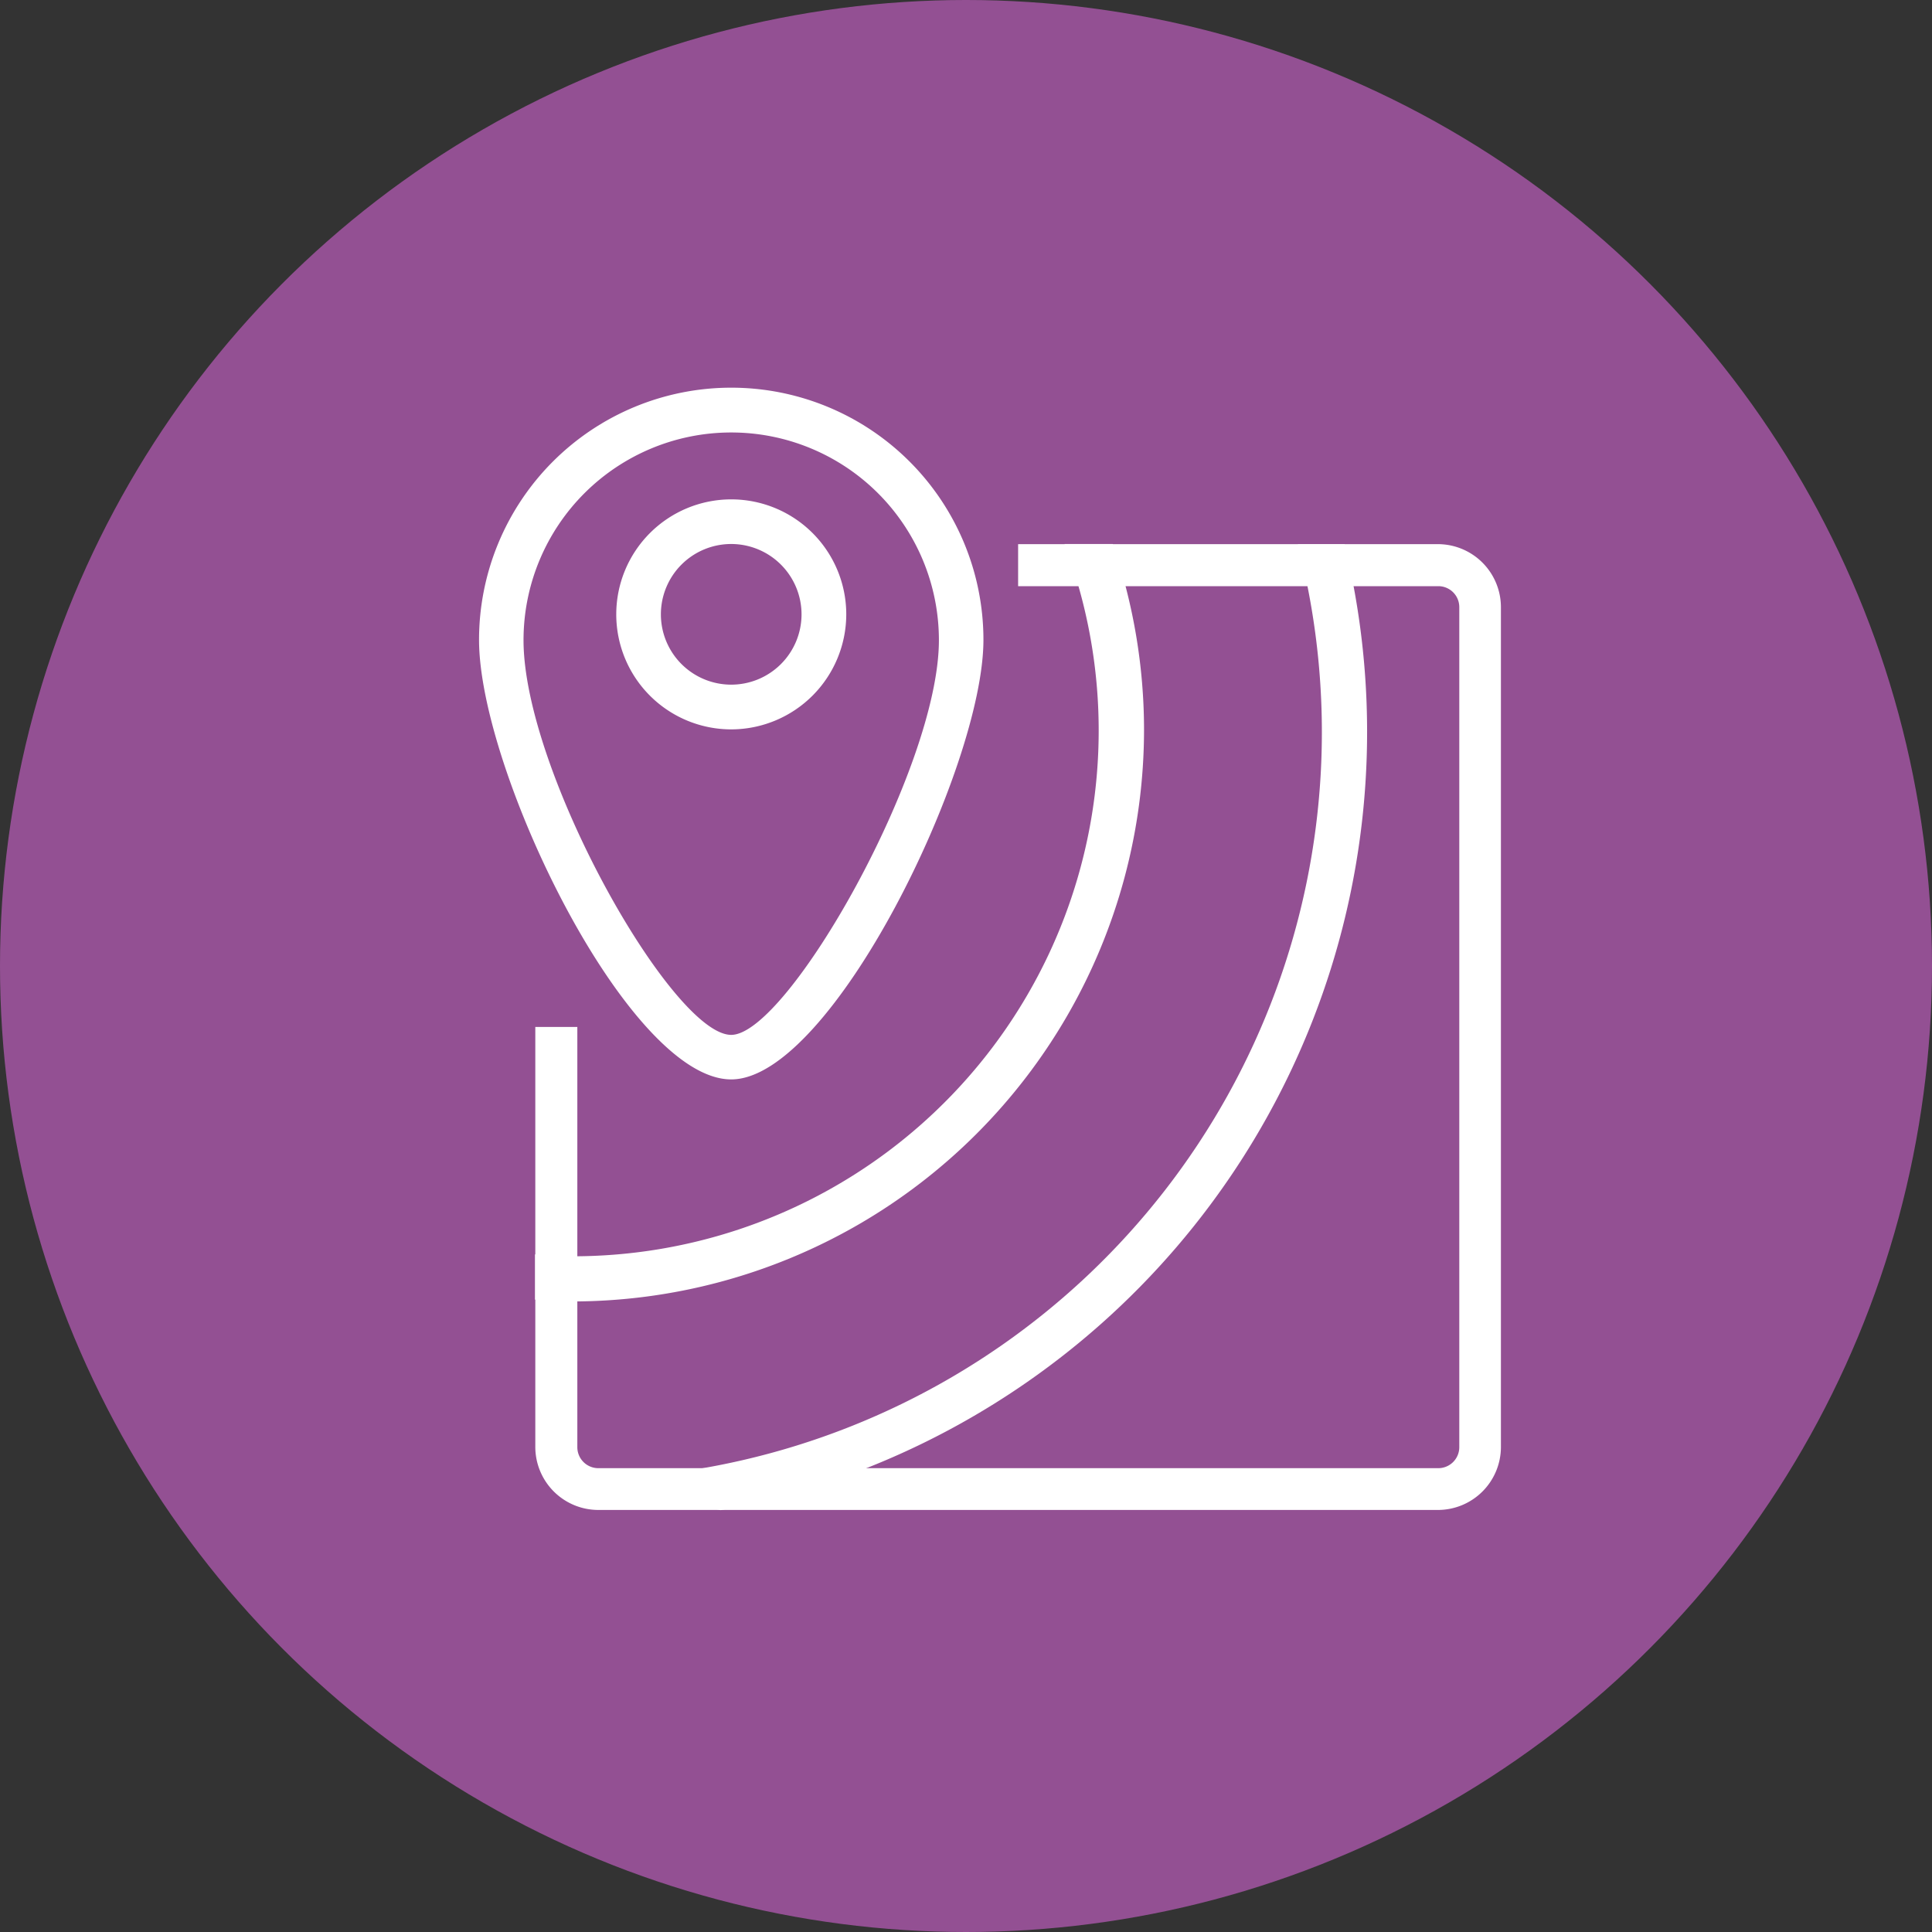
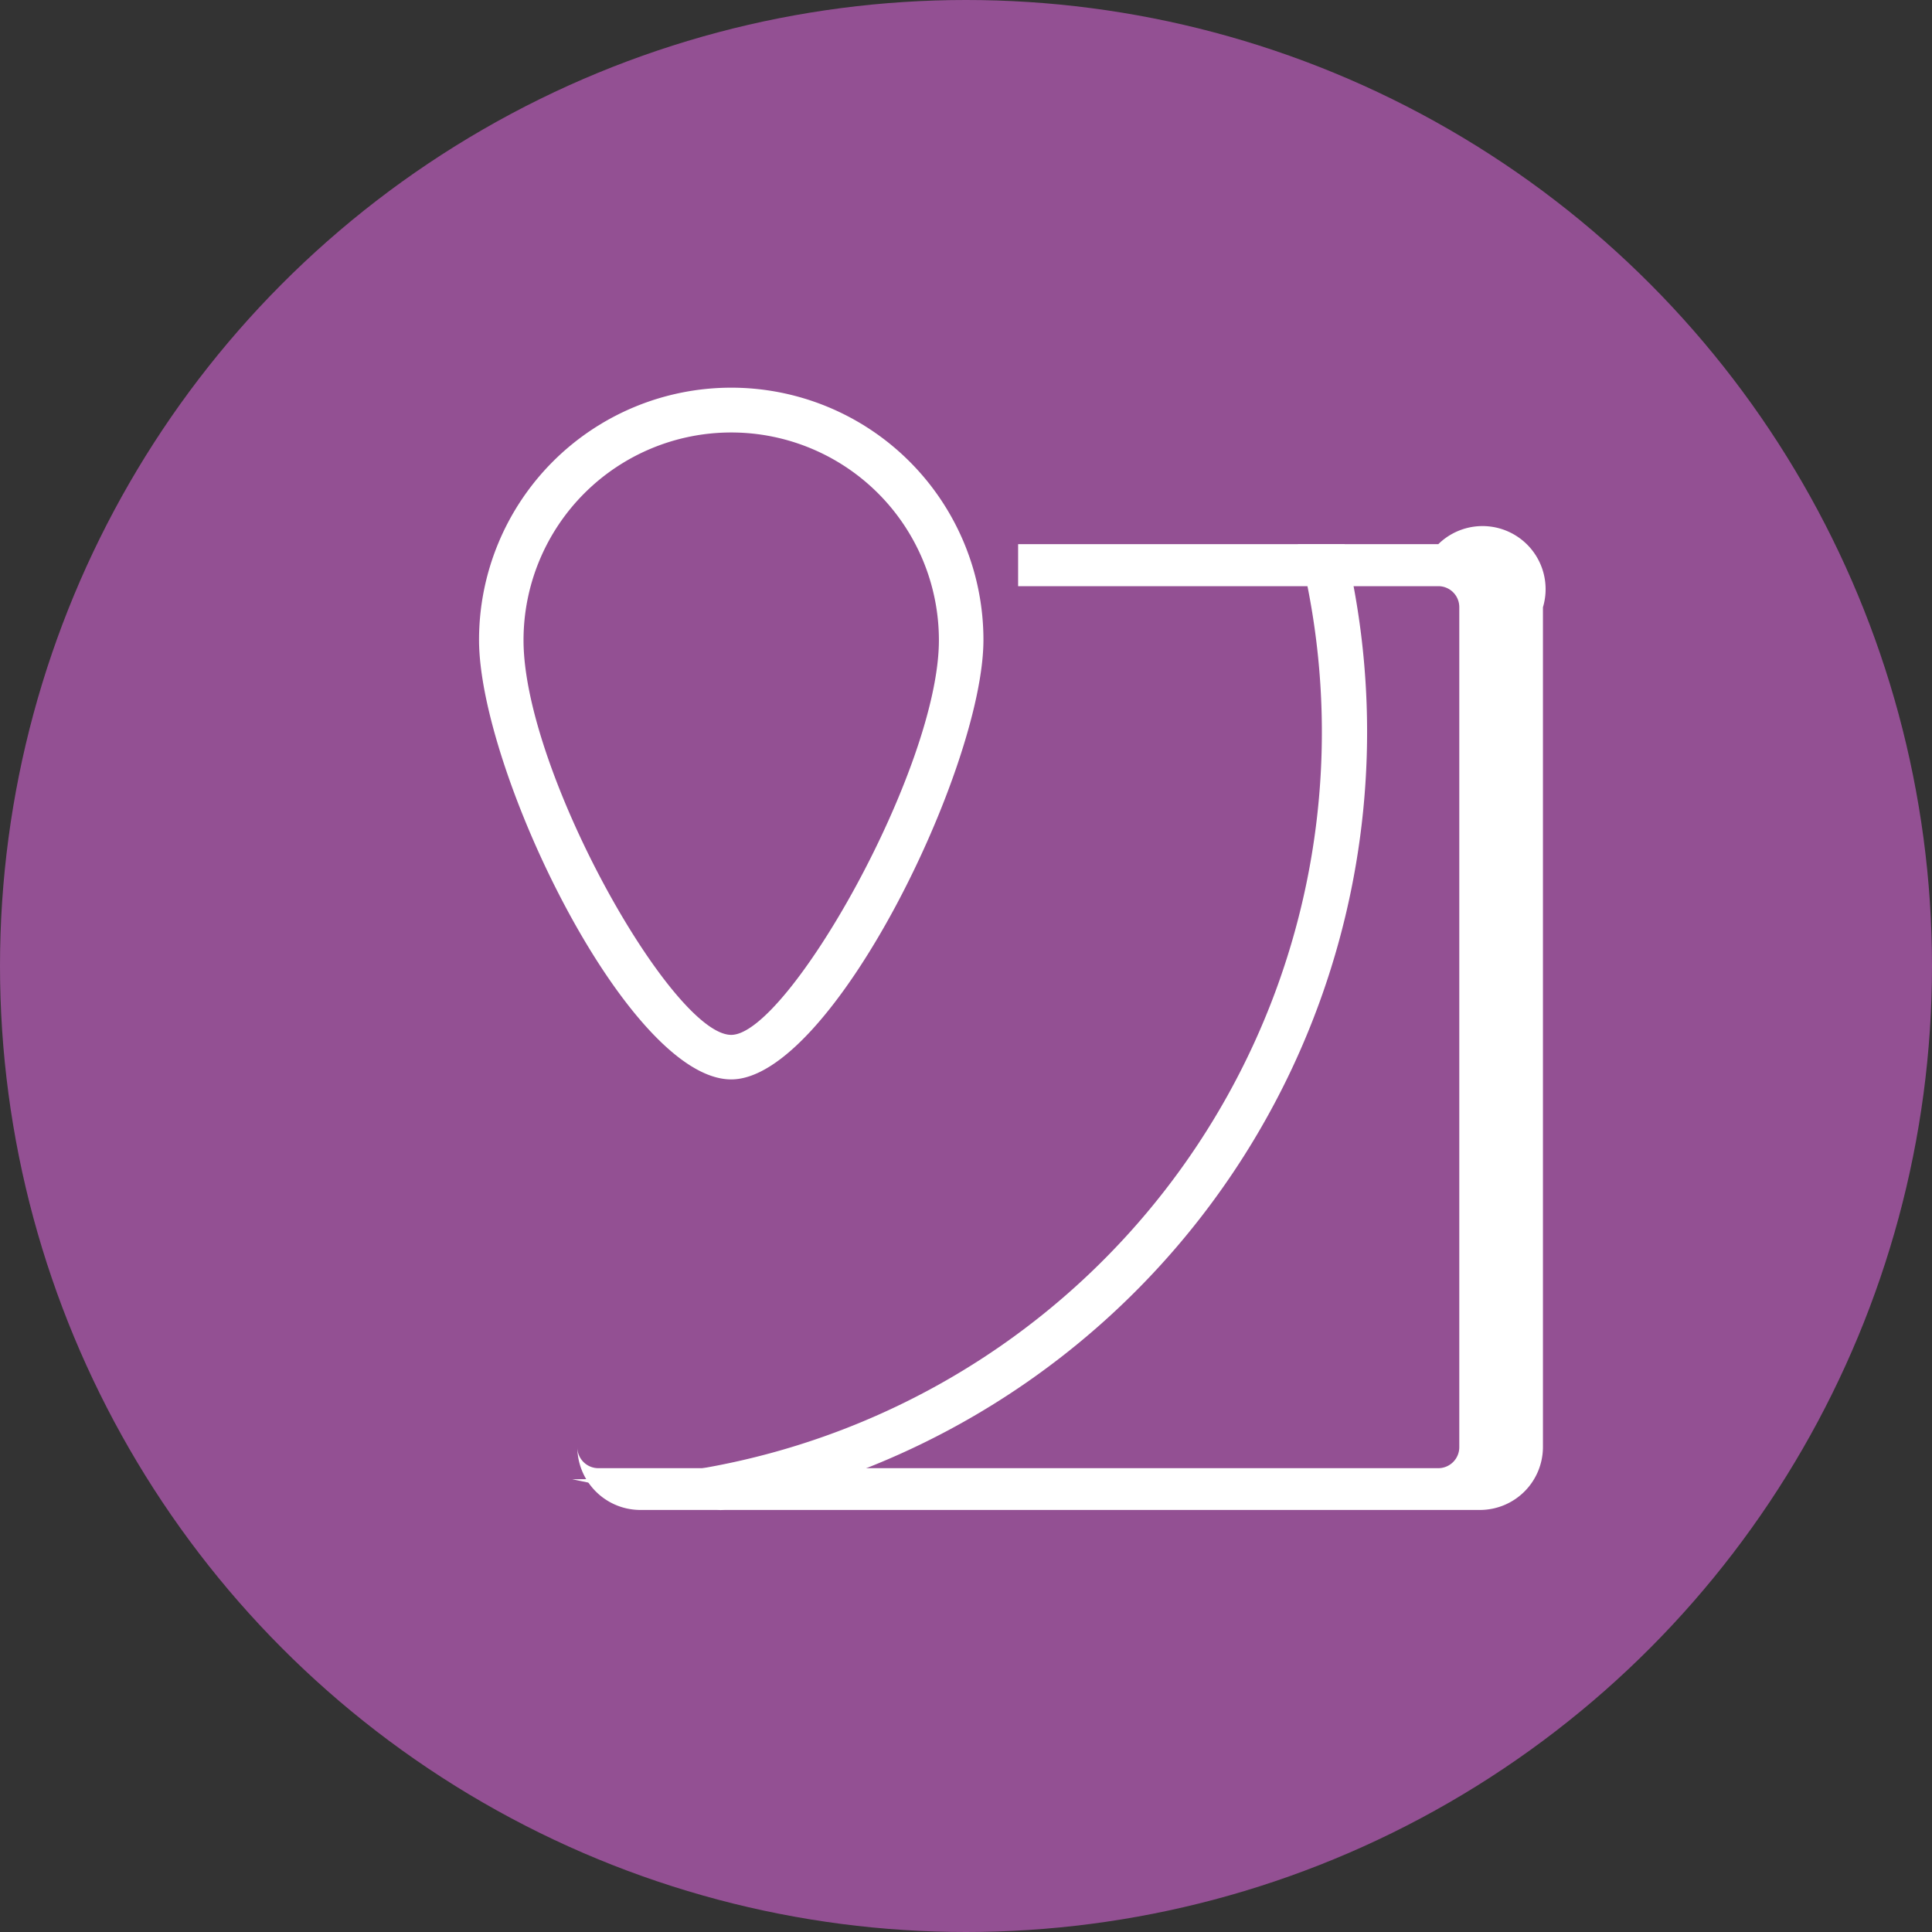
<svg xmlns="http://www.w3.org/2000/svg" width="40" height="40" viewBox="0 0 40 40">
  <rect x="0" y="0" width="40" height="40" fill="#333333" stroke="none" />
  <g id="icon-color-global" transform="translate(-75 -2771)">
    <g id="icon-nearby" transform="translate(-543.73 1211.673)">
      <circle id="椭圆_47" data-name="椭圆 47" cx="20" cy="20" r="20" transform="translate(618.73 1559.327)" fill="#935093" />
-       <path id="路径_718" data-name="路径 718" d="M648.509,1570.593h-8.7v.87h8.7a.434.434,0,0,1,.434.435v17.391a.435.435,0,0,1-.434.435H631.117a.435.435,0,0,1-.434-.435v-8.7h-.87v8.7a1.306,1.306,0,0,0,1.3,1.3h17.392a1.305,1.305,0,0,0,1.3-1.3V1571.9A1.306,1.306,0,0,0,648.509,1570.593Z" fill="#fff" />
+       <path id="路径_718" data-name="路径 718" d="M648.509,1570.593h-8.7v.87h8.7a.434.434,0,0,1,.434.435v17.391a.435.435,0,0,1-.434.435H631.117a.435.435,0,0,1-.434-.435v-8.7v8.7a1.306,1.306,0,0,0,1.3,1.3h17.392a1.305,1.305,0,0,0,1.3-1.3V1571.9A1.306,1.306,0,0,0,648.509,1570.593Z" fill="#fff" />
      <g id="组_689" data-name="组 689">
        <path id="路径_719" data-name="路径 719" d="M633.869,1581.675c-2.131,0-5.221-6.389-5.221-9.1a5.221,5.221,0,0,1,10.443,0C639.091,1575.216,635.945,1581.675,633.869,1581.675Zm0-13.394a4.3,4.3,0,0,0-4.3,4.3c0,2.724,3.083,8.172,4.3,8.172,1.166,0,4.3-5.513,4.3-8.172A4.3,4.3,0,0,0,633.869,1568.281Z" fill="#fff" />
-         <path id="路径_720" data-name="路径 720" d="M633.869,1574.428a2.381,2.381,0,1,1,2.382-2.382A2.385,2.385,0,0,1,633.869,1574.428Zm0-3.838a1.456,1.456,0,1,0,1.456,1.456A1.457,1.457,0,0,0,633.869,1570.59Z" fill="#fff" />
      </g>
      <g id="组_690" data-name="组 690">
-         <path id="路径_721" data-name="路径 721" d="M642.416,1574.428a11.808,11.808,0,0,0-.647-3.838h-1a10.885,10.885,0,0,1-10.2,14.747c-.257,0-.509-.021-.762-.039v.936c.253.016.505.038.762.038A11.844,11.844,0,0,0,642.416,1574.428Z" fill="#fff" />
        <path id="路径_722" data-name="路径 722" d="M633.651,1590.593a16.392,16.392,0,0,0,12.916-20H645.6a15.467,15.467,0,0,1-15.024,19.36" fill="#fff" />
      </g>
    </g>
  </g>
</svg>